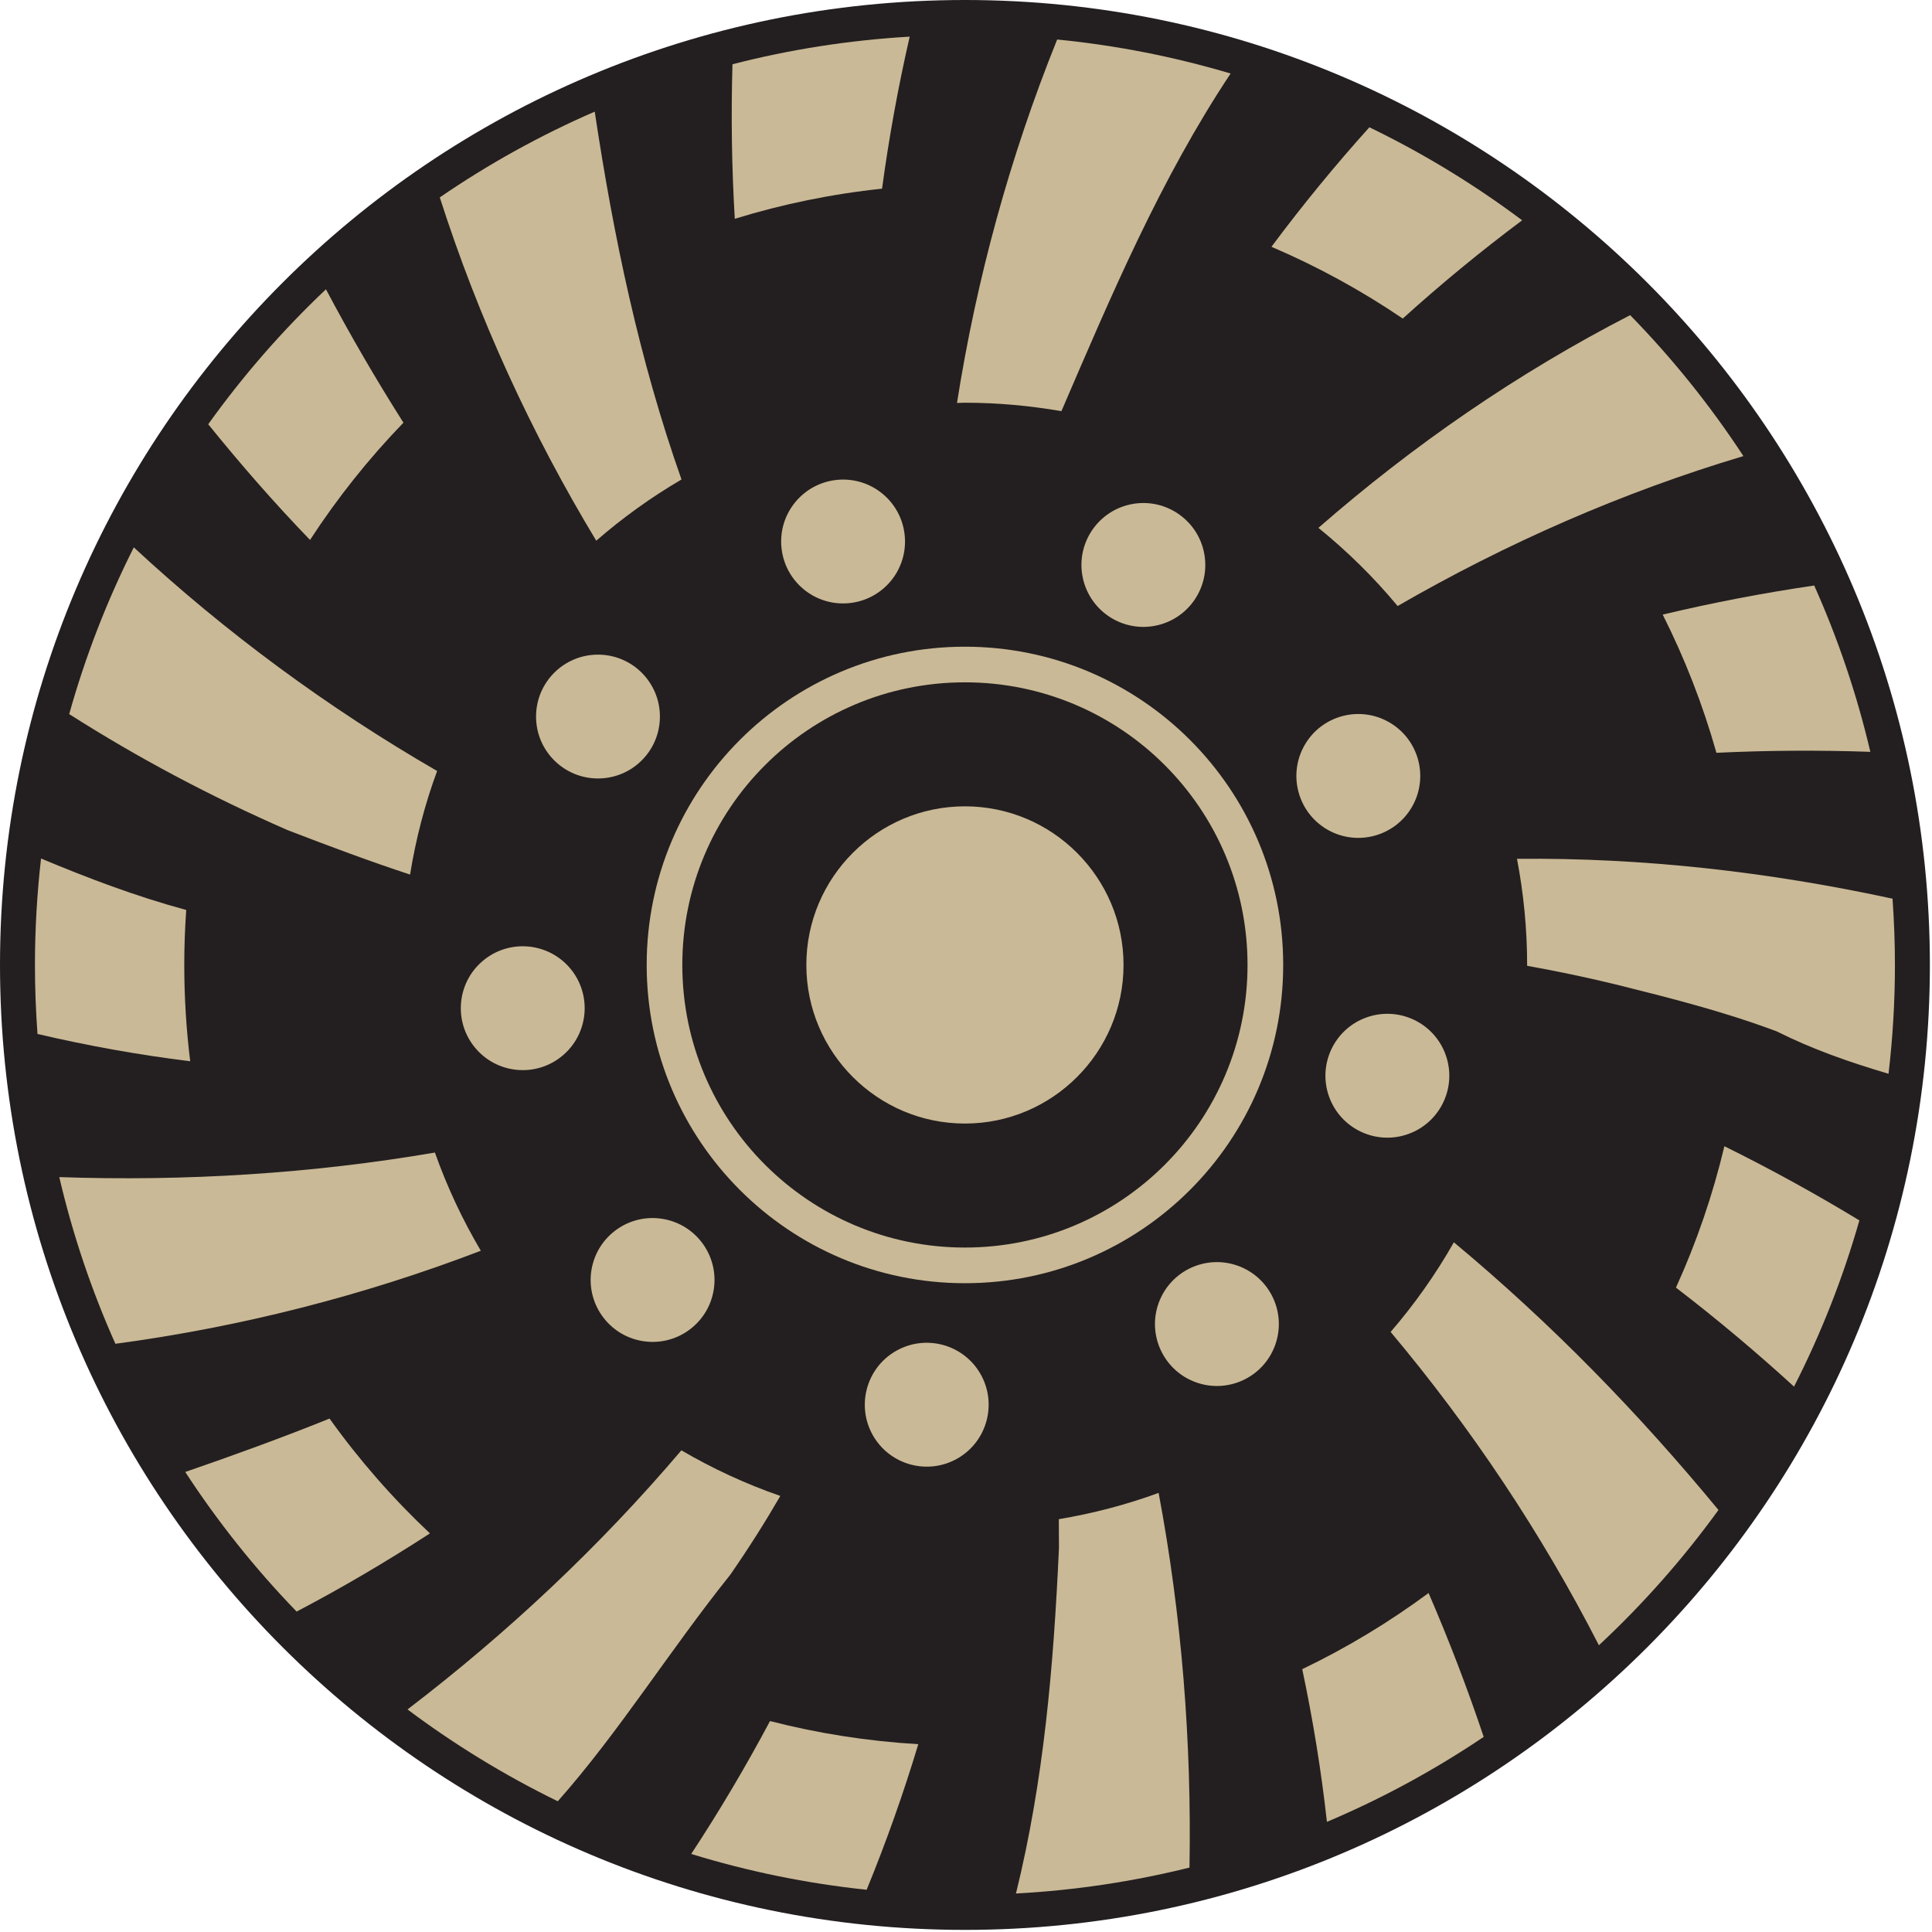
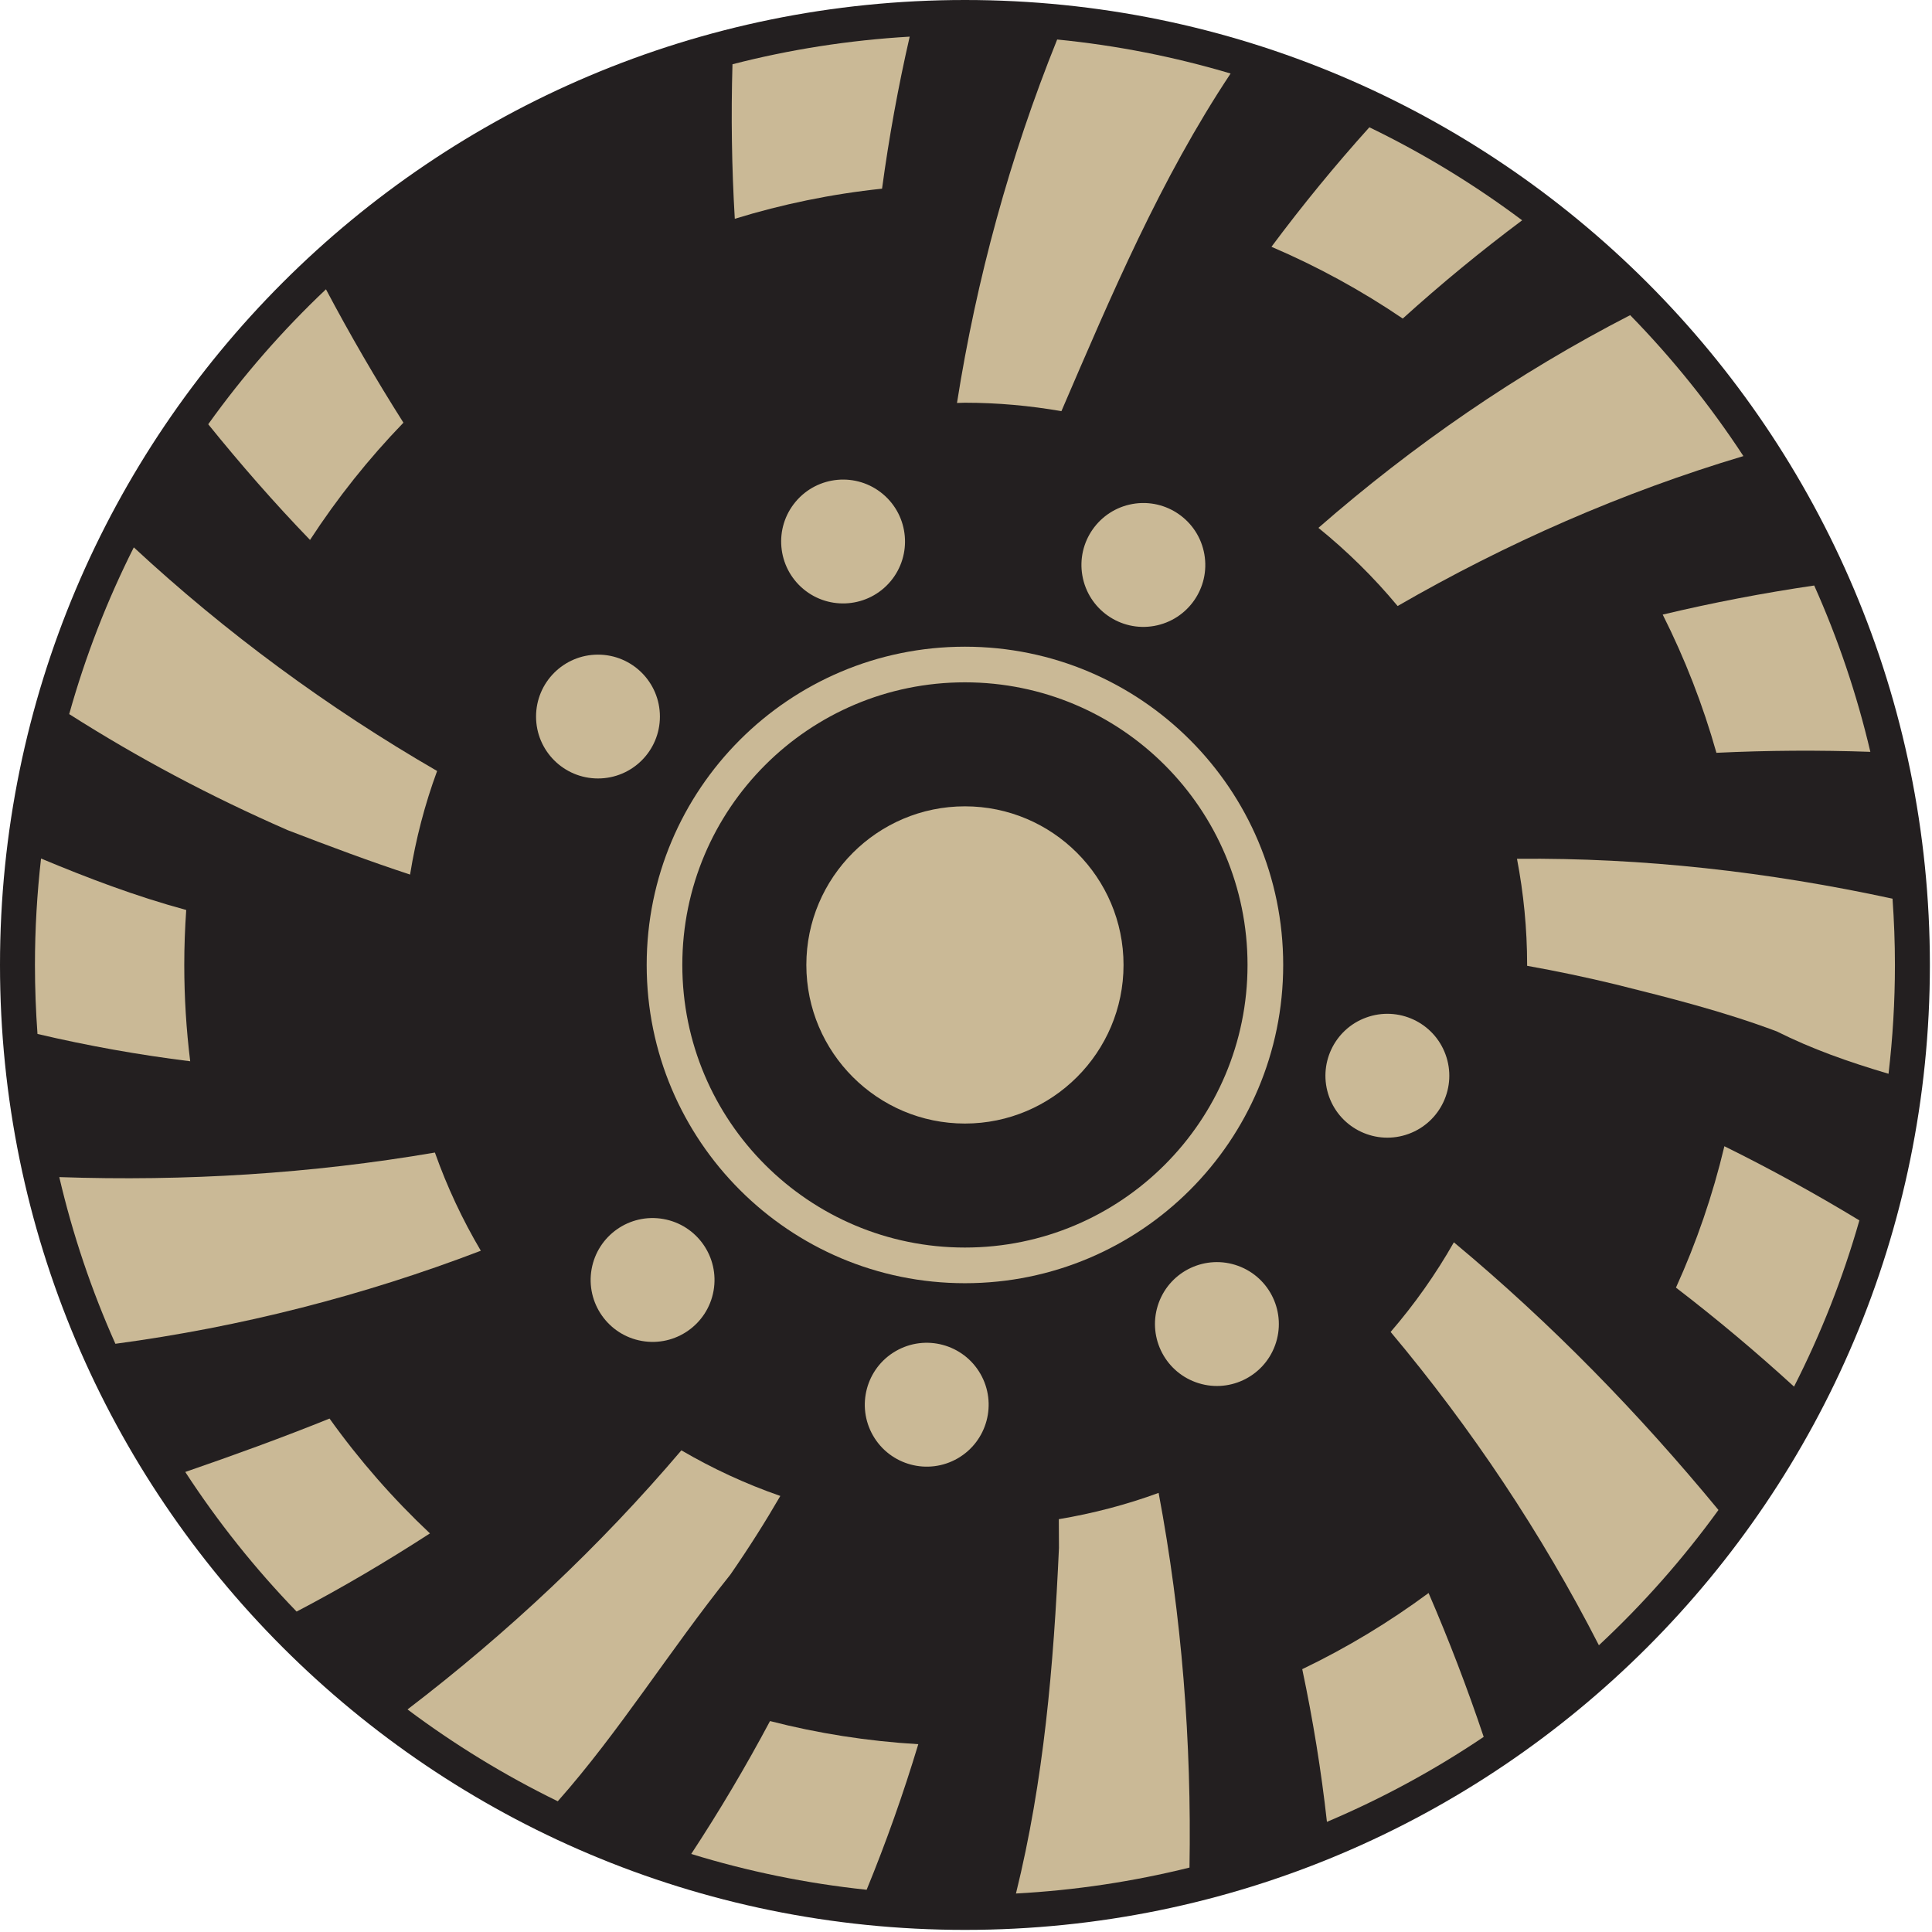
<svg xmlns="http://www.w3.org/2000/svg" width="100%" height="100%" viewBox="0 0 701 701" version="1.1" xml:space="preserve" style="fill-rule:evenodd;clip-rule:evenodd;stroke-linejoin:round;stroke-miterlimit:2;">
  <g transform="matrix(1,0,0,1,-1679.52,-990.915)">
    <path d="M2379.75,1341.03C2379.75,1534.4 2223,1691.15 2029.64,1691.15C1836.27,1691.15 1679.52,1534.4 1679.52,1341.03C1679.52,1147.67 1836.27,990.915 2029.64,990.915C2223,990.915 2379.75,1147.67 2379.75,1341.03Z" style="fill:rgb(35,31,32);fill-rule:nonzero;" />
    <path d="M2029.63,1238.49C1973,1238.49 1927.09,1284.4 1927.09,1341.03C1927.09,1397.66 1973,1443.57 2029.63,1443.57C2086.27,1443.57 2132.17,1397.66 2132.17,1341.03C2132.17,1284.4 2086.27,1238.49 2029.63,1238.49ZM2145.11,1341.03C2145.11,1404.8 2093.41,1456.51 2029.63,1456.51C1965.86,1456.51 1914.16,1404.8 1914.16,1341.03C1914.16,1277.25 1965.86,1225.56 2029.63,1225.56C2093.41,1225.56 2145.11,1277.25 2145.11,1341.03Z" style="fill:rgb(202,185,150);fill-rule:nonzero;" />
    <path d="M2087.99,1341.03C2087.99,1373.26 2061.86,1399.39 2029.63,1399.39C1997.4,1399.39 1971.28,1373.26 1971.28,1341.03C1971.28,1308.8 1997.4,1282.67 2029.63,1282.67C2061.86,1282.67 2087.99,1308.8 2087.99,1341.03Z" style="fill:rgb(202,185,150);fill-rule:nonzero;" />
    <path d="M2029.63,1283.48C1997.9,1283.48 1972.09,1309.3 1972.09,1341.03C1972.09,1372.76 1997.9,1398.58 2029.63,1398.58C2061.36,1398.58 2087.18,1372.76 2087.18,1341.03C2087.18,1309.3 2061.36,1283.48 2029.63,1283.48ZM2029.63,1400.2C1997.01,1400.2 1970.46,1373.66 1970.46,1341.03C1970.46,1308.4 1997.01,1281.86 2029.63,1281.86C2062.26,1281.86 2088.8,1308.4 2088.8,1341.03C2088.8,1373.66 2062.26,1400.2 2029.63,1400.2Z" style="fill:rgb(35,31,32);fill-rule:nonzero;" />
    <path d="M2176.38,1037.1C2163.89,1050.96 2152.04,1065.44 2140.85,1080.46C2157.62,1087.63 2173.57,1096.37 2188.49,1106.5C2202.31,1094 2216.75,1082.11 2231.81,1070.85C2214.54,1057.91 2195.98,1046.58 2176.38,1037.1Z" style="fill:rgb(202,185,150);fill-rule:nonzero;" />
    <path d="M1746.38,1341.03C1746.38,1334.32 1746.63,1327.68 1747.09,1321.09C1728.57,1316.06 1711.43,1309.52 1694.41,1302.42C1692.97,1315.09 1692.2,1327.97 1692.2,1341.03C1692.2,1349.45 1692.52,1357.8 1693.12,1366.07C1711.47,1370.38 1729.95,1373.68 1748.53,1375.98C1747.12,1364.53 1746.38,1352.86 1746.38,1341.03Z" style="fill:rgb(202,185,150);fill-rule:nonzero;" />
    <path d="M1792.01,1186.82C1801.94,1171.56 1813.3,1157.32 1825.9,1144.28C1815.88,1128.47 1806.53,1112.4 1797.79,1095.88C1782.03,1110.78 1767.72,1127.18 1755.07,1144.85C1766.78,1159.33 1779,1173.36 1792.01,1186.82Z" style="fill:rgb(202,185,150);fill-rule:nonzero;" />
    <path d="M1835.52,1547.29C1822.07,1534.63 1809.86,1520.68 1799.09,1505.62C1781.89,1512.57 1764.41,1518.9 1746.74,1525C1758.58,1543.17 1772.12,1560.13 1787.14,1575.65C1803.63,1567.03 1819.76,1557.49 1835.52,1547.29Z" style="fill:rgb(202,185,150);fill-rule:nonzero;" />
    <path d="M1946.13,1070.3C1963.3,1065.01 1981.17,1061.31 1999.56,1059.37C2002.07,1040.82 2005.41,1022.4 2009.59,1004.21C1987.51,1005.5 1966.01,1008.89 1945.29,1014.23C1944.74,1032.93 1945.02,1051.65 1946.13,1070.3Z" style="fill:rgb(202,185,150);fill-rule:nonzero;" />
    <path d="M2282.81,1213.91C2290.82,1229.83 2297.38,1246.6 2302.3,1264.06C2320.89,1263.17 2339.53,1263.06 2358.15,1263.71C2353.24,1242.77 2346.38,1222.59 2337.78,1203.36C2319.3,1206.07 2300.95,1209.59 2282.81,1213.91Z" style="fill:rgb(202,185,150);fill-rule:nonzero;" />
    <path d="M2354.17,1433.72C2338.21,1424.03 2321.87,1415.05 2305.19,1406.81C2300.95,1424.62 2295.04,1441.78 2287.62,1458.11C2302.43,1469.47 2316.72,1481.47 2330.46,1494.03C2340.2,1474.91 2348.18,1454.73 2354.17,1433.72Z" style="fill:rgb(202,185,150);fill-rule:nonzero;" />
    <path d="M2197.86,1568.92C2183.55,1579.5 2168.22,1588.78 2152.02,1596.55C2155.9,1614.86 2158.91,1633.35 2160.98,1651.95C2181,1643.48 2200.03,1633.13 2217.86,1621.12C2211.94,1603.48 2205.27,1586.05 2197.86,1568.92Z" style="fill:rgb(202,185,150);fill-rule:nonzero;" />
    <path d="M1993.97,1676.59C2001.05,1659.33 2007.3,1641.69 2012.71,1623.77C1994.25,1622.68 1976.25,1619.84 1958.91,1615.38C1950.11,1631.91 1940.56,1648.01 1930.32,1663.6C1950.78,1669.89 1972.06,1674.29 1993.97,1676.59Z" style="fill:rgb(202,185,150);fill-rule:nonzero;" />
    <path d="M1918.96,1250.91C1918.96,1263.32 1908.91,1273.37 1896.49,1273.37C1884.08,1273.37 1874.02,1263.32 1874.02,1250.91C1874.02,1238.5 1884.08,1228.44 1896.49,1228.44C1908.91,1228.44 1918.96,1238.5 1918.96,1250.91Z" style="fill:rgb(202,185,150);fill-rule:nonzero;" />
-     <path d="M1886.41,1342.28C1894.38,1351.79 1893.14,1365.96 1883.63,1373.94C1874.13,1381.92 1859.96,1380.68 1851.98,1371.17C1844,1361.66 1845.24,1347.49 1854.75,1339.51C1864.25,1331.54 1878.42,1332.78 1886.41,1342.28Z" style="fill:rgb(202,185,150);fill-rule:nonzero;" />
    <path d="M1920.2,1433.21C1932.42,1435.36 1940.58,1447.01 1938.43,1459.23C1936.27,1471.46 1924.62,1479.62 1912.4,1477.46C1900.18,1475.31 1892.02,1463.65 1894.17,1451.43C1896.33,1439.22 1907.98,1431.05 1920.2,1433.21Z" style="fill:rgb(202,185,150);fill-rule:nonzero;" />
    <path d="M2004.53,1481.14C2015.28,1474.93 2029.02,1478.61 2035.23,1489.36C2041.43,1500.11 2037.75,1513.85 2027.01,1520.06C2016.26,1526.26 2002.52,1522.58 1996.31,1511.83C1990.11,1501.09 1993.79,1487.34 2004.53,1481.14Z" style="fill:rgb(202,185,150);fill-rule:nonzero;" />
    <path d="M2099.94,1463.65C2104.19,1451.98 2117.08,1445.97 2128.74,1450.21C2140.41,1454.46 2146.42,1467.35 2142.17,1479.02C2137.93,1490.67 2125.04,1496.69 2113.38,1492.44C2101.72,1488.2 2095.7,1475.31 2099.94,1463.65Z" style="fill:rgb(202,185,150);fill-rule:nonzero;" />
    <path d="M2161.79,1388.92C2157.55,1377.25 2163.56,1364.35 2175.22,1360.12C2186.88,1355.87 2199.78,1361.89 2204.02,1373.54C2208.27,1385.2 2202.25,1398.1 2190.59,1402.34C2178.93,1406.59 2166.03,1400.57 2161.79,1388.92Z" style="fill:rgb(202,185,150);fill-rule:nonzero;" />
-     <path d="M2161.13,1291.92C2150.39,1285.71 2146.7,1271.97 2152.91,1261.22C2159.12,1250.47 2172.85,1246.79 2183.6,1253C2194.35,1259.2 2198.03,1272.94 2191.83,1283.69C2185.62,1294.44 2171.88,1298.12 2161.13,1291.92Z" style="fill:rgb(202,185,150);fill-rule:nonzero;" />
    <path d="M2098.28,1218.03C2086.06,1220.19 2074.41,1212.03 2072.25,1199.8C2070.09,1187.59 2078.26,1175.93 2090.47,1173.77C2102.69,1171.62 2114.35,1179.78 2116.5,1192C2118.66,1204.22 2110.5,1215.87 2098.28,1218.03Z" style="fill:rgb(202,185,150);fill-rule:nonzero;" />
    <path d="M2002.64,1201.84C1994.66,1211.34 1980.49,1212.58 1970.98,1204.61C1961.48,1196.63 1960.23,1182.46 1968.21,1172.95C1976.19,1163.45 1990.36,1162.2 1999.87,1170.18C2009.37,1178.16 2010.61,1192.33 2002.64,1201.84Z" style="fill:rgb(202,185,150);fill-rule:nonzero;" />
    <path d="M1828.31,1308.24C1830.4,1295.26 1833.69,1282.69 1838.12,1270.66C1798.43,1247.71 1761.36,1220.4 1728.07,1189.52C1718.41,1208.71 1710.52,1228.95 1704.63,1250.02C1729.72,1265.97 1755.5,1279.7 1783.88,1292.12C1799.38,1298.08 1813.71,1303.45 1828.31,1308.24Z" style="fill:rgb(202,185,150);fill-rule:nonzero;" />
-     <path d="M1926.79,1164.89C1911.46,1121.44 1902.13,1076.78 1895.31,1031.42C1875.51,1040.02 1856.7,1050.46 1839.09,1062.54C1853.14,1106.38 1872.32,1148.1 1895.86,1187.1C1905.43,1178.78 1915.78,1171.34 1926.79,1164.89Z" style="fill:rgb(202,185,150);fill-rule:nonzero;" />
    <path d="M2029.63,1137.04C2041.58,1137.04 2053.26,1138.13 2064.64,1140.1C2082.81,1097.89 2100.51,1056.01 2126.03,1017.59C2105.79,1011.57 2084.75,1007.38 2063.1,1005.25C2045.87,1047.97 2033.84,1092.17 2026.75,1137.12C2027.72,1137.1 2028.66,1137.04 2029.63,1137.04Z" style="fill:rgb(202,185,150);fill-rule:nonzero;" />
    <path d="M2186.63,1210.8C2226.18,1187.96 2268.23,1169.5 2312.09,1156.4C2300.06,1138.03 2286.29,1120.91 2271,1105.26C2230.12,1126.3 2192.3,1152.4 2157.89,1182.44C2168.37,1190.94 2178.01,1200.42 2186.63,1210.8Z" style="fill:rgb(202,185,150);fill-rule:nonzero;" />
    <path d="M1837.32,1409.1C1792.54,1416.77 1746.75,1419.59 1701.03,1418.01C1705.92,1438.99 1712.78,1459.21 1721.39,1478.49C1766.81,1472.4 1811.33,1461.05 1853.98,1444.73C1847.34,1433.5 1841.74,1421.58 1837.32,1409.1Z" style="fill:rgb(202,185,150);fill-rule:nonzero;" />
    <path d="M2207.04,1441.67C2200.45,1453.27 2192.75,1464.15 2184.09,1474.19C2213.38,1509.1 2238.87,1547.25 2259.66,1587.88C2275.65,1572.98 2290.19,1556.53 2303.04,1538.79C2274.18,1503.78 2242.6,1471.28 2207.04,1441.67Z" style="fill:rgb(202,185,150);fill-rule:nonzero;" />
    <path d="M1926.75,1517.15C1897.2,1551.95 1863.63,1583.47 1827.38,1611.16C1844.38,1623.9 1862.63,1635.08 1881.9,1644.48C1904.26,1619.23 1922.27,1590.04 1944.51,1562.26C1951.2,1552.59 1957.18,1543.14 1962.65,1533.7C1950.08,1529.34 1938.07,1523.77 1926.75,1517.15Z" style="fill:rgb(202,185,150);fill-rule:nonzero;" />
    <path d="M2366.2,1316.99C2321.07,1307.23 2275.81,1302.09 2229.94,1302.52C2232.32,1314.99 2233.62,1327.86 2233.62,1341.03C2233.62,1341.13 2233.61,1341.24 2233.61,1341.34C2244.29,1343.26 2255,1345.49 2265.75,1348.1C2285.22,1352.96 2304.69,1357.83 2324.16,1365.13C2337.12,1371.61 2350.09,1376.17 2364.75,1380.52C2366.27,1367.56 2367.07,1354.4 2367.07,1341.03C2367.07,1332.94 2366.76,1324.93 2366.2,1316.99Z" style="fill:rgb(202,185,150);fill-rule:nonzero;" />
    <path d="M2063.7,1542.13C2063.73,1545.58 2063.75,1549.04 2063.75,1552.53C2061.8,1595.48 2058.27,1636.87 2048.15,1677.95C2069.74,1676.79 2090.79,1673.58 2111.11,1668.54C2111.9,1622.95 2108.31,1577.28 2099.91,1532.59C2088.3,1536.85 2076.19,1540.03 2063.7,1542.13Z" style="fill:rgb(202,185,150);fill-rule:nonzero;" />
  </g>
</svg>